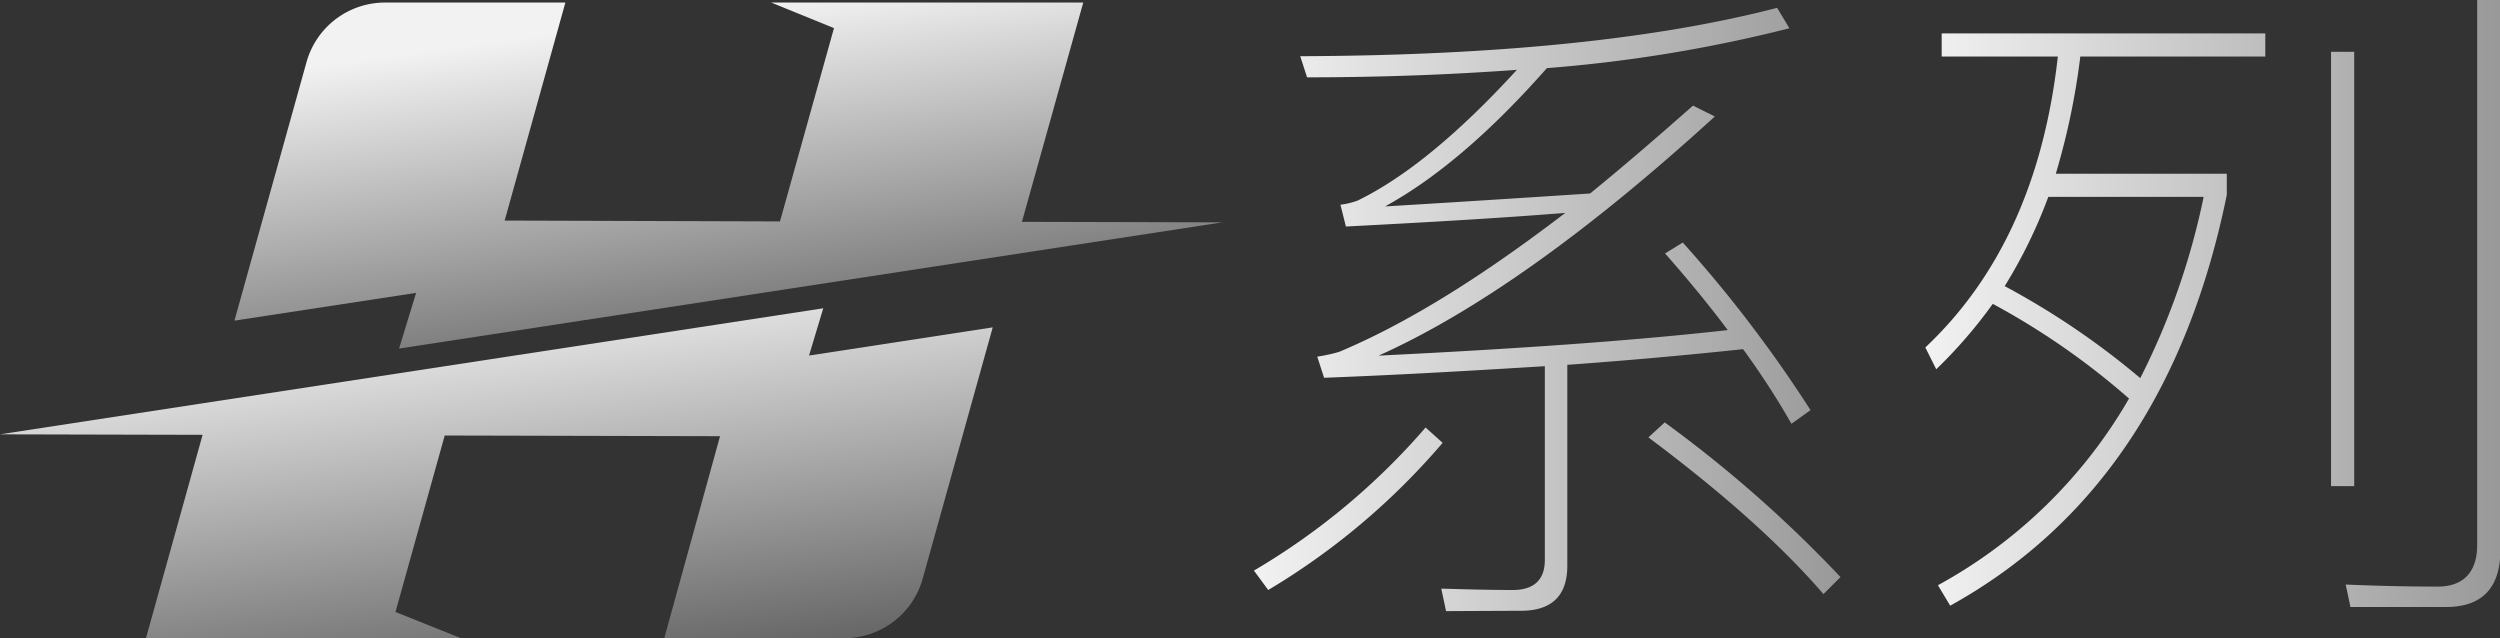
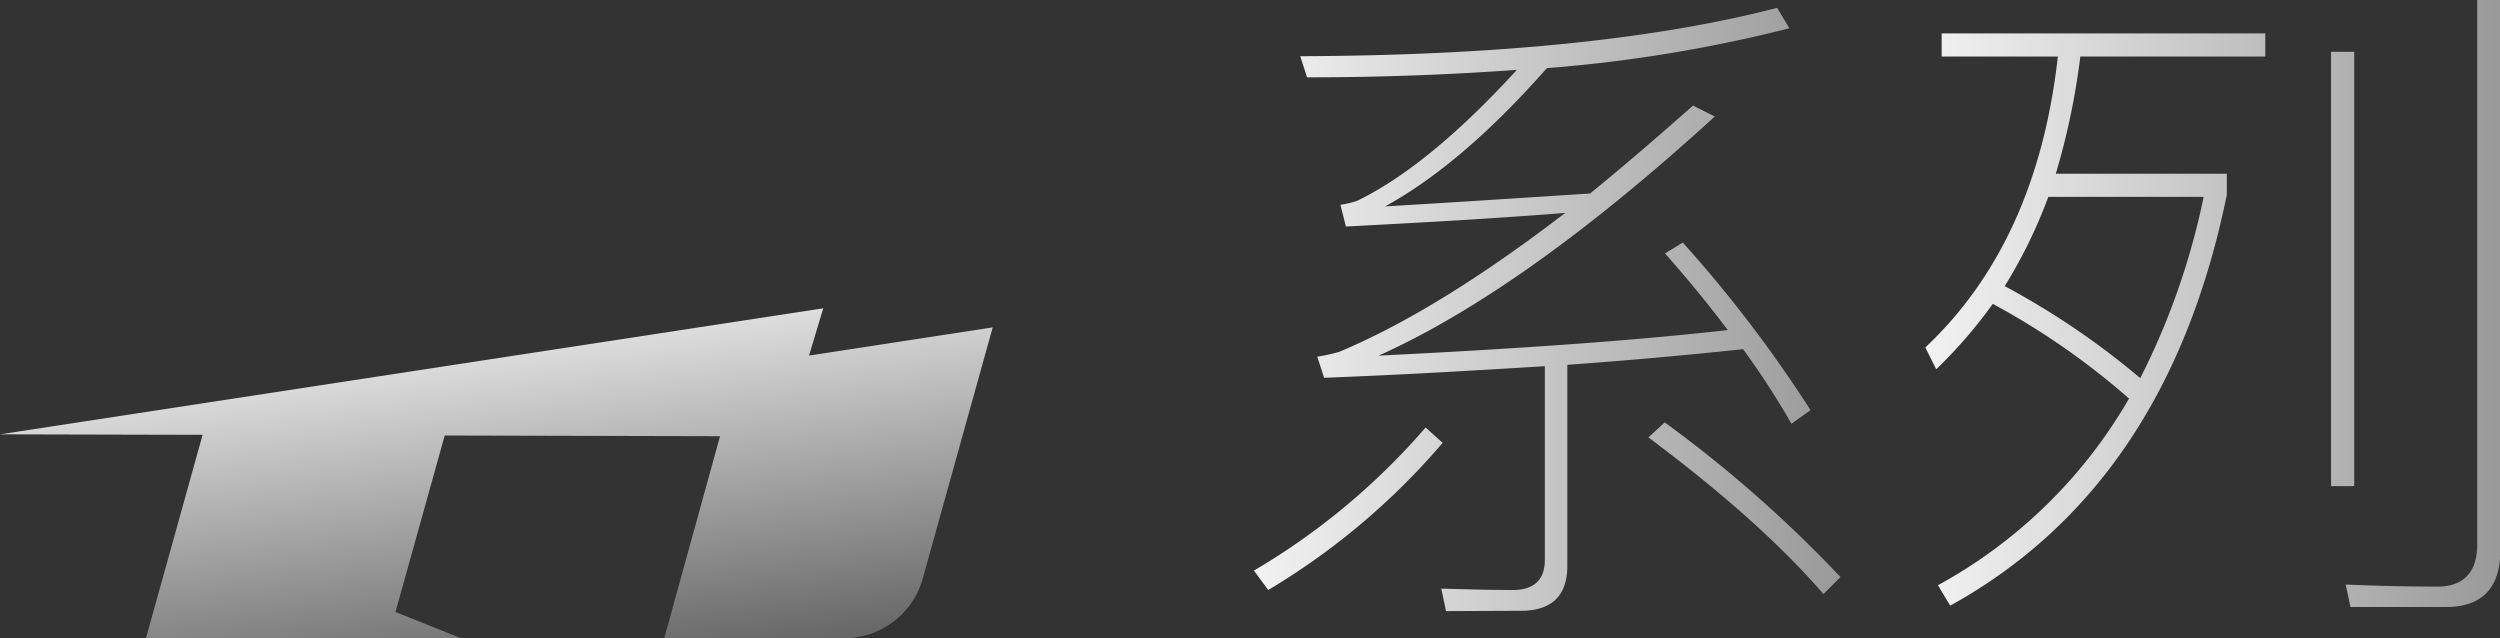
<svg xmlns="http://www.w3.org/2000/svg" xmlns:xlink="http://www.w3.org/1999/xlink" viewBox="0 0 293.56 74.94">
  <rect x="0" y="0" width="293.56" height="74.94" fill="#333333" stroke="none" />
  <defs>
    <style>.cls-1{fill:url(#未命名的渐变_16);}.cls-2{fill:url(#未命名的渐变_16-2);}.cls-3{fill:url(#未命名的渐变_18);}.cls-4{fill:url(#未命名的渐变_18-2);}</style>
    <linearGradient id="未命名的渐变_16" x1="147.24" y1="36.36" x2="216.12" y2="36.36" gradientUnits="userSpaceOnUse">
      <stop offset="0" stop-color="#f2f2f2" />
      <stop offset="1" stop-color="#999" />
    </linearGradient>
    <linearGradient id="未命名的渐变_16-2" x1="226.12" y1="35.64" x2="293.56" y2="35.64" xlink:href="#未命名的渐变_16" />
    <linearGradient id="未命名的渐变_18" x1="81.28" y1="1.58" x2="88.16" y2="50.63" gradientUnits="userSpaceOnUse">
      <stop offset="0" stop-color="#f2f2f2" />
      <stop offset="1" stop-color="#4d4d4d" />
    </linearGradient>
    <linearGradient id="未命名的渐变_18-2" x1="56.97" y1="34.52" x2="63.85" y2="87.87" xlink:href="#未命名的渐变_18" />
  </defs>
  <g id="图层_2" data-name="图层 2">
    <g id="图层_1-2" data-name="图层 1">
      <path class="cls-1" d="M169.4,52a82.3,82.3,0,0,1-20.48,17.28L147.24,67a80.52,80.52,0,0,0,20.16-16.8Zm.4,19.76-.56-2.64c2.88.08,5.68.16,8.4.16,2.48,0,3.76-1.2,3.76-3.52V43c-7.84.48-16.48,1-25.92,1.36l-.8-2.48a20.36,20.36,0,0,0,2.56-.56c7.84-3.28,16.64-8.72,26.56-16.32-8,.64-16.56,1.12-25.76,1.6l-.64-2.56a9.09,9.09,0,0,0,2-.48q8.4-4.08,18.72-15.36c-7.68.56-15.84.88-24.64.88l-.8-2.48q34.56-.12,56-5.68l1.44,2.4A169.34,169.34,0,0,1,181.64,8c-6.56,7.44-12.88,12.88-19,16.24,8.08-.48,16.08-1,24.08-1.52,3.92-3.2,7.92-6.64,12.08-10.32l2.56,1.28Q179,34.08,161.88,41.76c16.32-.8,30-1.76,41-3-2.24-3-4.72-6-7.36-9l2.08-1.28a152.69,152.69,0,0,1,15,19.68l-2.24,1.6A93.75,93.75,0,0,0,204.68,41c-6,.64-12.88,1.28-20.64,1.84v23.6c0,3.52-1.84,5.28-5.44,5.28Zm46.32-4-2,2c-5.12-5.92-12-12-20.56-18.4l1.92-1.76A148.89,148.89,0,0,1,216.12,67.76Z" />
      <path class="cls-2" d="M266,3.92V6.64H244.28A83.4,83.4,0,0,1,241.4,20.4h20.08v2.48Q254.52,57,229,71.12l-1.44-2.4A58,58,0,0,0,250,46.8a86.54,86.54,0,0,0-16-11.12,55.84,55.84,0,0,1-6.64,7.68l-1.28-2.56Q239.2,28.44,241.64,6.64H228V3.92ZM251.32,44.4a84.49,84.49,0,0,0,7.44-21.28H240.52A58,58,0,0,1,235.4,33.6,92.11,92.11,0,0,1,251.32,44.4ZM276.44,6.08v51h-2.72v-51ZM276,71.28l-.56-2.64q5.64.24,10.8.24c3,0,4.64-1.68,4.64-4.88V0h2.72V64.64c0,4.4-2.16,6.64-6.4,6.64Z" />
-       <path class="cls-3" d="M46.86,40.93l96.67-14.82L120,26.05,127.2.3H90.56l7.37,3L91.59,26,59.26,25.9,66.39.3H45.21a9.57,9.57,0,0,0-9.22,7L27.53,37.65l21.33-3.26Z" />
      <path class="cls-4" d="M96.67,36.2,0,51l23.79.06L17.14,74.94h37l-7.7-3.08,5.78-20.72,32.33.08L78,74.94H99.13a9.56,9.56,0,0,0,9.22-7l8.22-29.5L95,41.75Z" />
    </g>
  </g>
</svg>